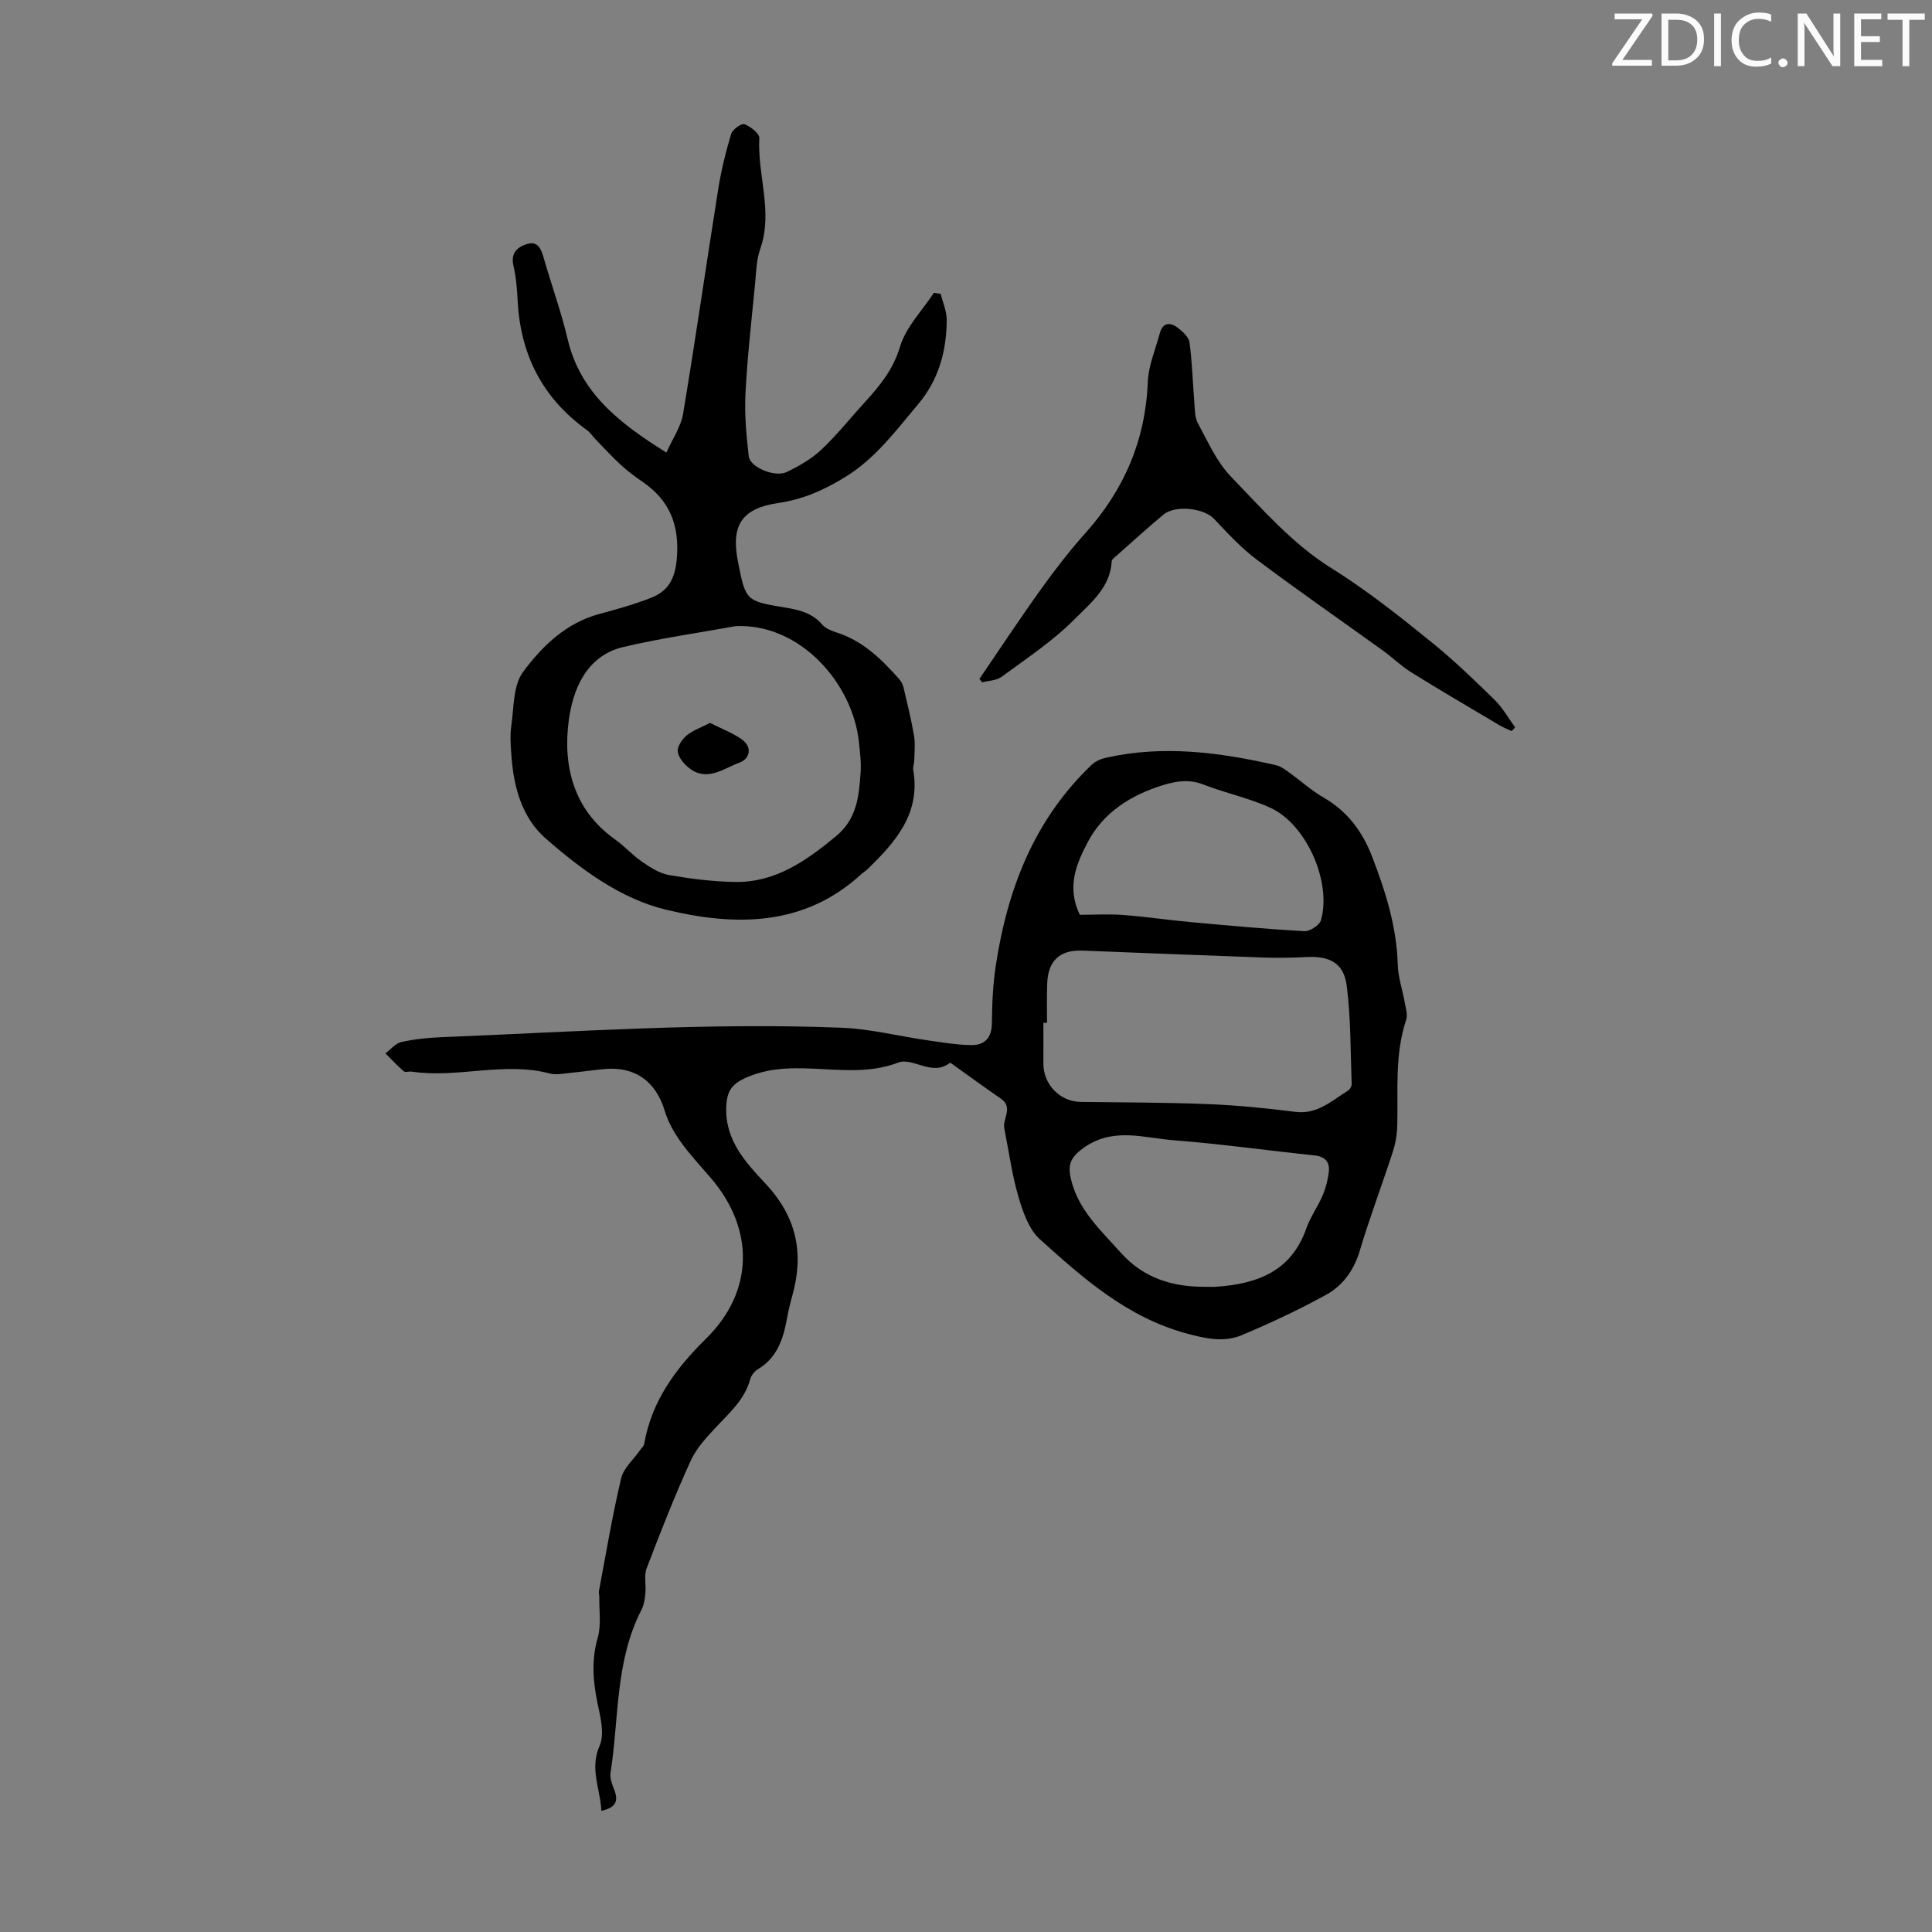
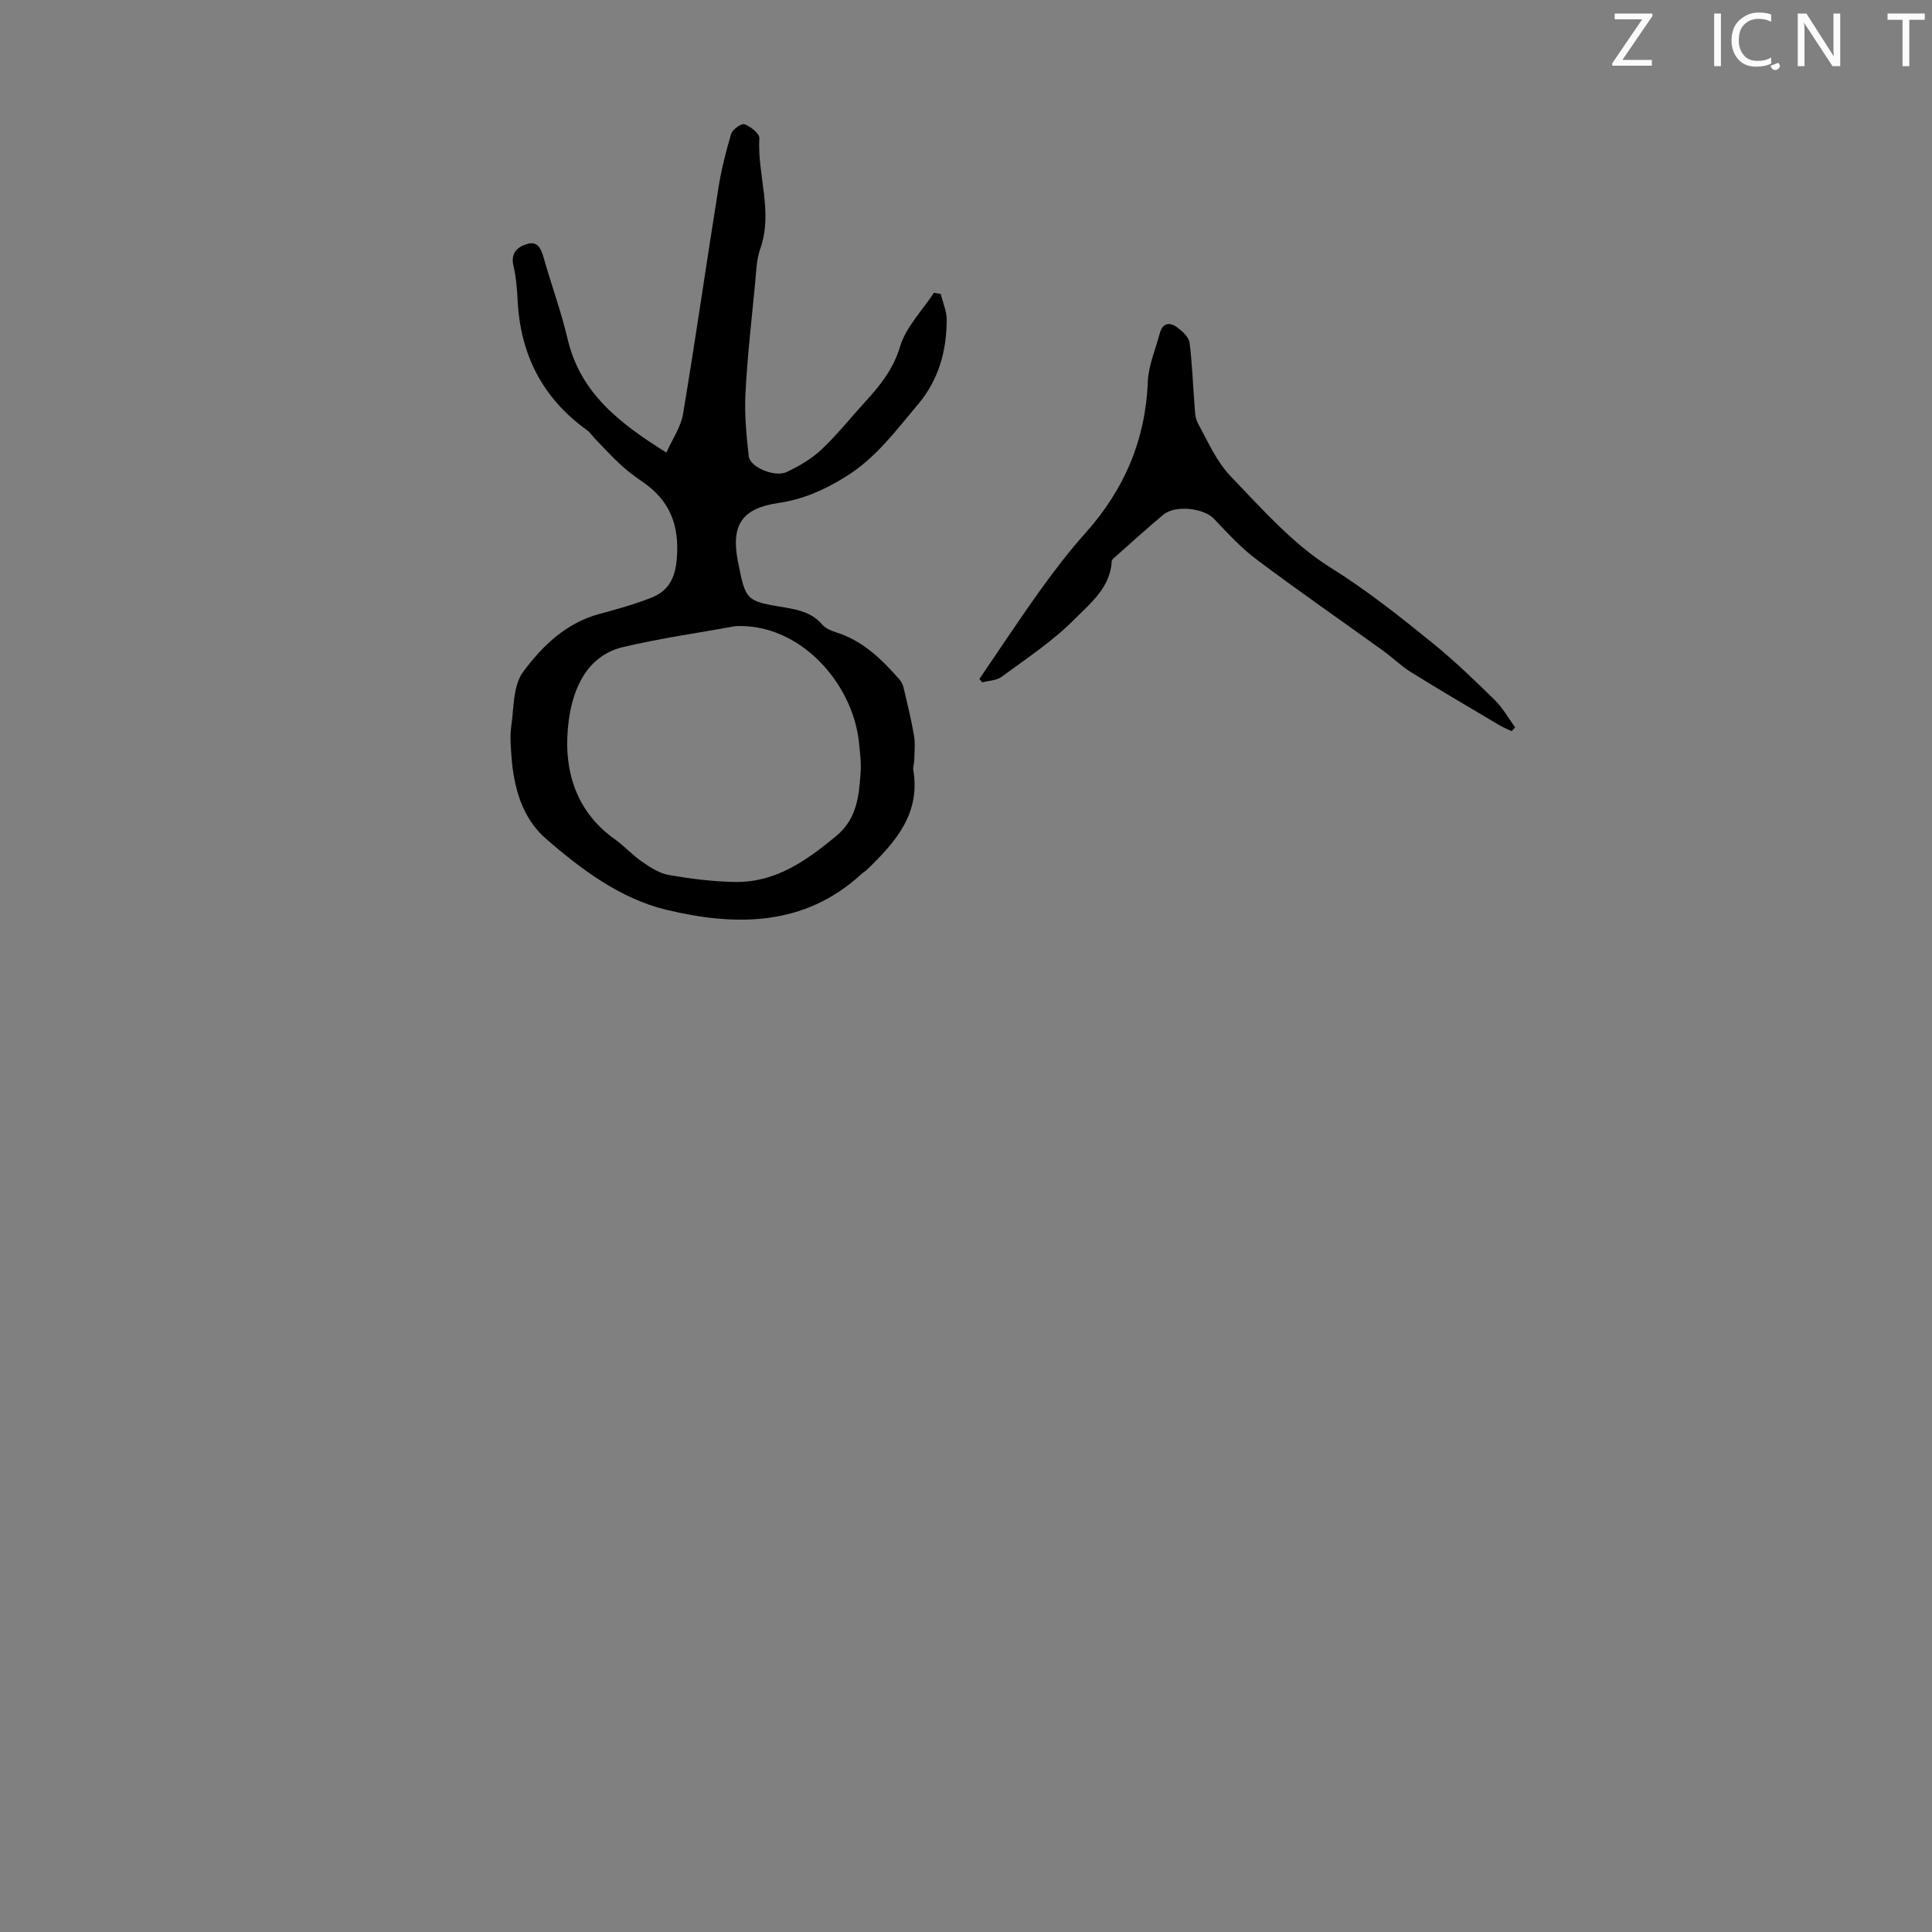
<svg xmlns="http://www.w3.org/2000/svg" enable-background="new 0 0 400 400" viewBox="0 0 400 400">
  <rect x="0" y="0" width="400" height="400" fill="#808080" stroke="none" />
  <g fill="#fafbfa">
    <path d="m342.2 3.2-6.3 9.2h6.1v1.2h-8.2v-.5l6.2-9.1h-5.7v-1.2h7.8v.4z" />
-     <path d="m344 13.7v-10.9h3.1c1.6 0 3 .5 4.1 1.4 1.1 1 1.6 2.2 1.6 3.9s-.5 3-1.6 4-2.5 1.5-4.2 1.5h-3zm1.4-9.6v8.4h1.6c1.4 0 2.5-.4 3.2-1.1.8-.8 1.2-1.8 1.2-3.2s-.4-2.4-1.2-3.1-1.8-1-3.1-1z" />
    <path d="m356.3 2.8v10.9h-1.4v-10.9z" />
    <path d="m366.6 13.2c-.8.4-1.8.6-3 .6-1.6 0-2.8-.5-3.7-1.5s-1.4-2.3-1.4-3.9c0-1.7.5-3.2 1.6-4.2s2.4-1.6 4-1.6c1 0 1.9.1 2.6.4v1.5c-.8-.4-1.6-.6-2.6-.6-1.2 0-2.2.4-3 1.2s-1.1 1.9-1.1 3.3c0 1.3.4 2.3 1.1 3.1s1.6 1.1 2.8 1.1c1.1 0 2-.2 2.8-.7v1.3z" />
-     <path d="m368.2 13c0-.3.1-.5.3-.6.2-.2.4-.3.6-.3.3 0 .5.1.7.3s.3.4.3.6-.1.5-.3.6c-.2.2-.4.3-.7.3s-.5-.1-.6-.3c-.2-.2-.3-.4-.3-.6z" />
+     <path d="m368.2 13s.3.4.3.6-.1.5-.3.6c-.2.2-.4.3-.7.3s-.5-.1-.6-.3c-.2-.2-.3-.4-.3-.6z" />
    <path d="m381.1 13.7h-1.7l-5.5-8.4c-.2-.2-.3-.5-.4-.7 0 .2.1.8.1 1.5v7.6h-1.4v-10.9h1.8l5.3 8.3c.3.4.4.6.4.8 0-.3-.1-.8-.1-1.6v-7.5h1.4v10.9z" />
-     <path d="m389.7 13.7h-5.8v-10.9h5.6v1.2h-4.2v3.5h3.9v1.2h-3.9v3.7h4.4z" />
    <path d="m398.4 4.1h-3.1v9.6h-1.4v-9.6h-3.1v-1.3h7.7v1.3z" />
  </g>
-   <path d="m124.5 374.91c-.21-4.62-2.47-8.67-.35-13.49 1.07-2.43.15-5.93-.45-8.83-.94-4.57-1.27-8.94.06-13.55.74-2.59.27-5.54.32-8.32.01-.44-.15-.91-.07-1.33 1.47-7.79 2.77-15.62 4.59-23.32.5-2.12 2.56-3.88 3.9-5.81.31-.44.79-.85.88-1.33 1.53-8.89 6.54-15.61 12.82-21.8 9.87-9.73 10.08-22.59.98-33.23-2.11-2.47-4.36-4.84-6.23-7.47-1.39-1.95-2.64-4.15-3.32-6.43-1.82-6.08-6.13-9.25-12.48-8.67-2.34.22-4.66.57-7 .79-1.44.13-3 .49-4.34.13-9.51-2.51-19.07 1.04-28.57-.38-.55-.08-1.32.21-1.64-.07-1.34-1.15-2.55-2.46-3.8-3.71 1.09-.81 2.08-2.08 3.29-2.35 2.71-.61 5.52-.89 8.3-1 27.6-1.11 55.19-3.06 82.83-1.96 5.96.24 11.86 1.75 17.8 2.6 3.06.44 6.15.98 9.22.99 2.68 0 4.1-1.58 4.12-4.55.03-4.02.22-8.08.83-12.05 2.42-15.82 8-30.19 19.89-41.48.75-.71 1.88-1.18 2.91-1.41 11.86-2.67 23.55-1.12 35.18 1.54.93.21 1.8.84 2.59 1.41 2.46 1.76 4.72 3.82 7.32 5.32 4.93 2.84 8.04 7.1 10 12.2 2.77 7.2 5.1 14.53 5.31 22.39.07 2.61.99 5.2 1.45 7.81.21 1.19.64 2.55.29 3.6-2.36 7.08-1.68 14.37-1.83 21.62-.04 1.86-.32 3.79-.89 5.56-2.24 6.91-4.82 13.71-6.9 20.67-1.21 4.03-3.5 7.17-6.95 9.07-5.65 3.11-11.52 5.86-17.47 8.36-3.68 1.54-7.43.73-11.39-.34-12.29-3.32-21.4-11.39-30.42-19.53-2.29-2.07-3.51-5.68-4.43-8.81-1.35-4.59-1.97-9.4-2.92-14.11-.41-2.04 1.94-4.35-.72-6.18-3.45-2.38-6.83-4.85-10.25-7.29-.09-.06-.26-.16-.3-.12-3.67 2.9-7.65-1.22-10.71-.05-10.2 3.91-21.05-1.3-31.14 2.97-3.21 1.36-4.33 2.75-4.45 6.3-.23 6.92 4.14 11.51 8.17 15.83 6.45 6.91 7.96 14.44 5.5 23.19-.42 1.5-.79 3.03-1.07 4.57-.77 4.26-2 8.22-6.07 10.64-.7.42-1.36 1.29-1.58 2.08-1.11 4.11-4.12 6.77-6.88 9.71-2.05 2.18-4.22 4.49-5.44 7.16-3.32 7.29-6.25 14.76-9.11 22.25-.58 1.53-.09 3.44-.26 5.16-.11 1.17-.28 2.42-.81 3.44-5.47 10.6-4.63 22.4-6.4 33.7-.18 1.13.32 2.44.76 3.56.85 2.19.5 3.68-2.67 4.35zm92.27-163.14c-.25 0-.5 0-.75 0 0 2.79.02 5.58 0 8.38-.04 4.38 3.44 7.94 7.75 7.99 8.81.11 17.63.1 26.44.46 6.02.24 12.03.85 18.01 1.6 4.56.57 7.5-2.32 10.86-4.39.39-.24.78-.89.77-1.34-.25-6.79-.17-13.64-1.02-20.36-.59-4.67-3.48-6.19-8.18-5.97-3.01.14-6.04.22-9.05.11-12.51-.44-25.01-.96-37.51-1.44-4.69-.18-7.16 2.14-7.28 6.92-.1 2.68-.04 5.36-.04 8.04zm33 54.65c.67 0 1.35.04 2.02-.01 8.42-.58 15.52-3.13 18.65-12.03.84-2.4 2.4-4.55 3.41-6.91.65-1.51 1.06-3.18 1.26-4.81.25-2.12-.78-3.23-3.06-3.46-9.68-1-19.32-2.37-29.02-3.12-6.26-.48-12.65-2.81-18.79 1.65-2.6 1.89-3.18 3.41-2.55 6.22 1.46 6.5 6.17 10.71 10.33 15.38 4.79 5.37 10.86 7.16 17.75 7.09zm-26.2-77.02c2.76 0 5.88-.19 8.98.04 4.66.34 9.29 1.05 13.94 1.47 7.85.72 15.7 1.44 23.57 1.88 1.14.06 3.15-1.25 3.44-2.3 2.22-7.88-2.98-19.74-10.4-23.21-4.42-2.06-9.33-3.05-13.89-4.83-2.93-1.15-5.55-.78-8.41.1-6.65 2.04-12.35 5.66-15.54 11.71-2.28 4.32-4.55 9.27-1.69 15.14z" fill="#000001" />
  <path d="m137.97 93.7c1.26-2.84 3-5.31 3.45-7.99 2.59-15.53 4.82-31.12 7.3-46.67.61-3.82 1.54-7.61 2.66-11.32.28-.92 2.14-2.24 2.75-2.01 1.27.48 3.14 1.94 3.08 2.91-.43 7.64 2.91 15.22.19 22.9-.8 2.26-.83 4.8-1.07 7.23-.73 7.56-1.6 15.12-1.99 22.7-.22 4.32.19 8.7.68 13.02.26 2.27 5.4 4.43 7.87 3.25 2.57-1.23 5.16-2.73 7.21-4.67 3.25-3.06 6.04-6.6 9.06-9.9 3.09-3.37 5.78-6.71 7.19-11.4 1.22-4.05 4.59-7.45 7.01-11.13.47.08.94.15 1.41.23.44 1.82 1.26 3.63 1.24 5.44-.05 6.41-1.65 12.33-5.92 17.39-4.6 5.45-8.76 11.18-15.08 15.07-4.39 2.71-8.77 4.65-13.86 5.39-7.58 1.1-9.86 4.62-8.36 12.16 1.61 8.1 1.61 8.13 9.73 9.48 2.91.48 5.64 1.11 7.7 3.52.67.79 1.84 1.28 2.87 1.61 5.48 1.7 9.38 5.52 13.04 9.65.42.47.78 1.1.92 1.71.79 3.33 1.61 6.67 2.19 10.04.28 1.65.08 3.4.05 5.1-.01.67-.31 1.36-.21 1.99 1.55 9.04-3.67 14.93-9.48 20.56-.4.39-.89.68-1.3 1.05-11.87 10.88-26.11 10.75-40.27 7.37-9.51-2.27-17.68-8.35-25.04-14.77-4.86-4.24-6.61-10.51-7.09-16.94-.16-2.12-.34-4.29-.04-6.37.55-3.81.36-8.39 2.44-11.19 3.94-5.31 8.85-10.12 15.74-11.98 3.66-.99 7.34-2.01 10.85-3.4 3.46-1.38 4.88-3.91 5.23-8.01.6-6.96-1.43-12.11-7.12-15.99-1.56-1.06-3.09-2.21-4.48-3.49-1.83-1.68-3.5-3.52-5.23-5.3-.61-.63-1.11-1.42-1.81-1.92-9.13-6.58-13.72-15.54-14.3-26.7-.13-2.45-.32-4.94-.88-7.32-.63-2.68.93-3.92 2.85-4.49 2.31-.69 2.93 1.19 3.47 3.06 1.6 5.58 3.6 11.07 4.92 16.71 2.66 11.16 10.75 17.36 20.43 23.42zm14.36 35.93c-7.77 1.41-15.62 2.52-23.3 4.33-7.7 1.82-10.44 8.93-11.27 15.16-1.25 9.33.91 18.52 9.54 24.64 2 1.42 3.67 3.32 5.69 4.7 1.7 1.16 3.6 2.39 5.57 2.72 4.5.77 9.08 1.35 13.63 1.42 8.36.13 14.7-4.36 20.88-9.46 4.39-3.62 4.77-8.34 5.11-13.23.15-2.1-.14-4.24-.36-6.35-1.3-12.08-12.14-24.51-25.49-23.93z" fill="#000001" />
  <path d="m312.97 151.37c-.82-.39-1.68-.72-2.46-1.18-6.13-3.64-12.29-7.24-18.34-11-2.07-1.28-3.83-3.04-5.82-4.47-8.71-6.28-17.54-12.39-26.12-18.83-3.26-2.44-6.08-5.51-8.9-8.49-2.06-2.18-7.96-2.93-10.47-.84-3.35 2.79-6.57 5.73-9.84 8.62-.33.29-.84.65-.85.99-.27 5.5-4.45 8.75-7.75 12.08-4.47 4.51-9.91 8.09-15.07 11.89-1.05.77-2.66.78-4.01 1.13-.19-.24-.37-.48-.56-.71 4.2-6.15 8.29-12.37 12.63-18.41 2.93-4.09 6.01-8.1 9.36-11.84 7.98-8.94 12.39-19.18 12.87-31.24.13-3.37 1.58-6.69 2.47-10.02.62-2.34 2.16-2.4 3.77-1.16 1.01.78 2.25 1.92 2.4 3.03.55 4.13.66 8.31 1 12.46.12 1.42.07 3.03.71 4.21 2.08 3.81 3.89 8 6.83 11.05 6.46 6.71 12.83 13.98 20.6 18.84 7.55 4.71 14.37 10.13 21.18 15.66 4.51 3.66 8.71 7.71 12.86 11.78 1.67 1.63 2.84 3.77 4.24 5.68-.25.25-.49.51-.73.77z" fill="#000001" />
-   <path d="m147.01 149.67c2.34 1.19 4.64 2.05 6.57 3.41 2.27 1.6 1.65 4.02-.43 4.79-3.31 1.21-6.76 4.1-10.51 1.12-1.06-.84-2.19-2.19-2.32-3.41-.11-1.05.91-2.54 1.86-3.32 1.29-1.07 2.99-1.64 4.83-2.59z" fill="#000001" />
</svg>